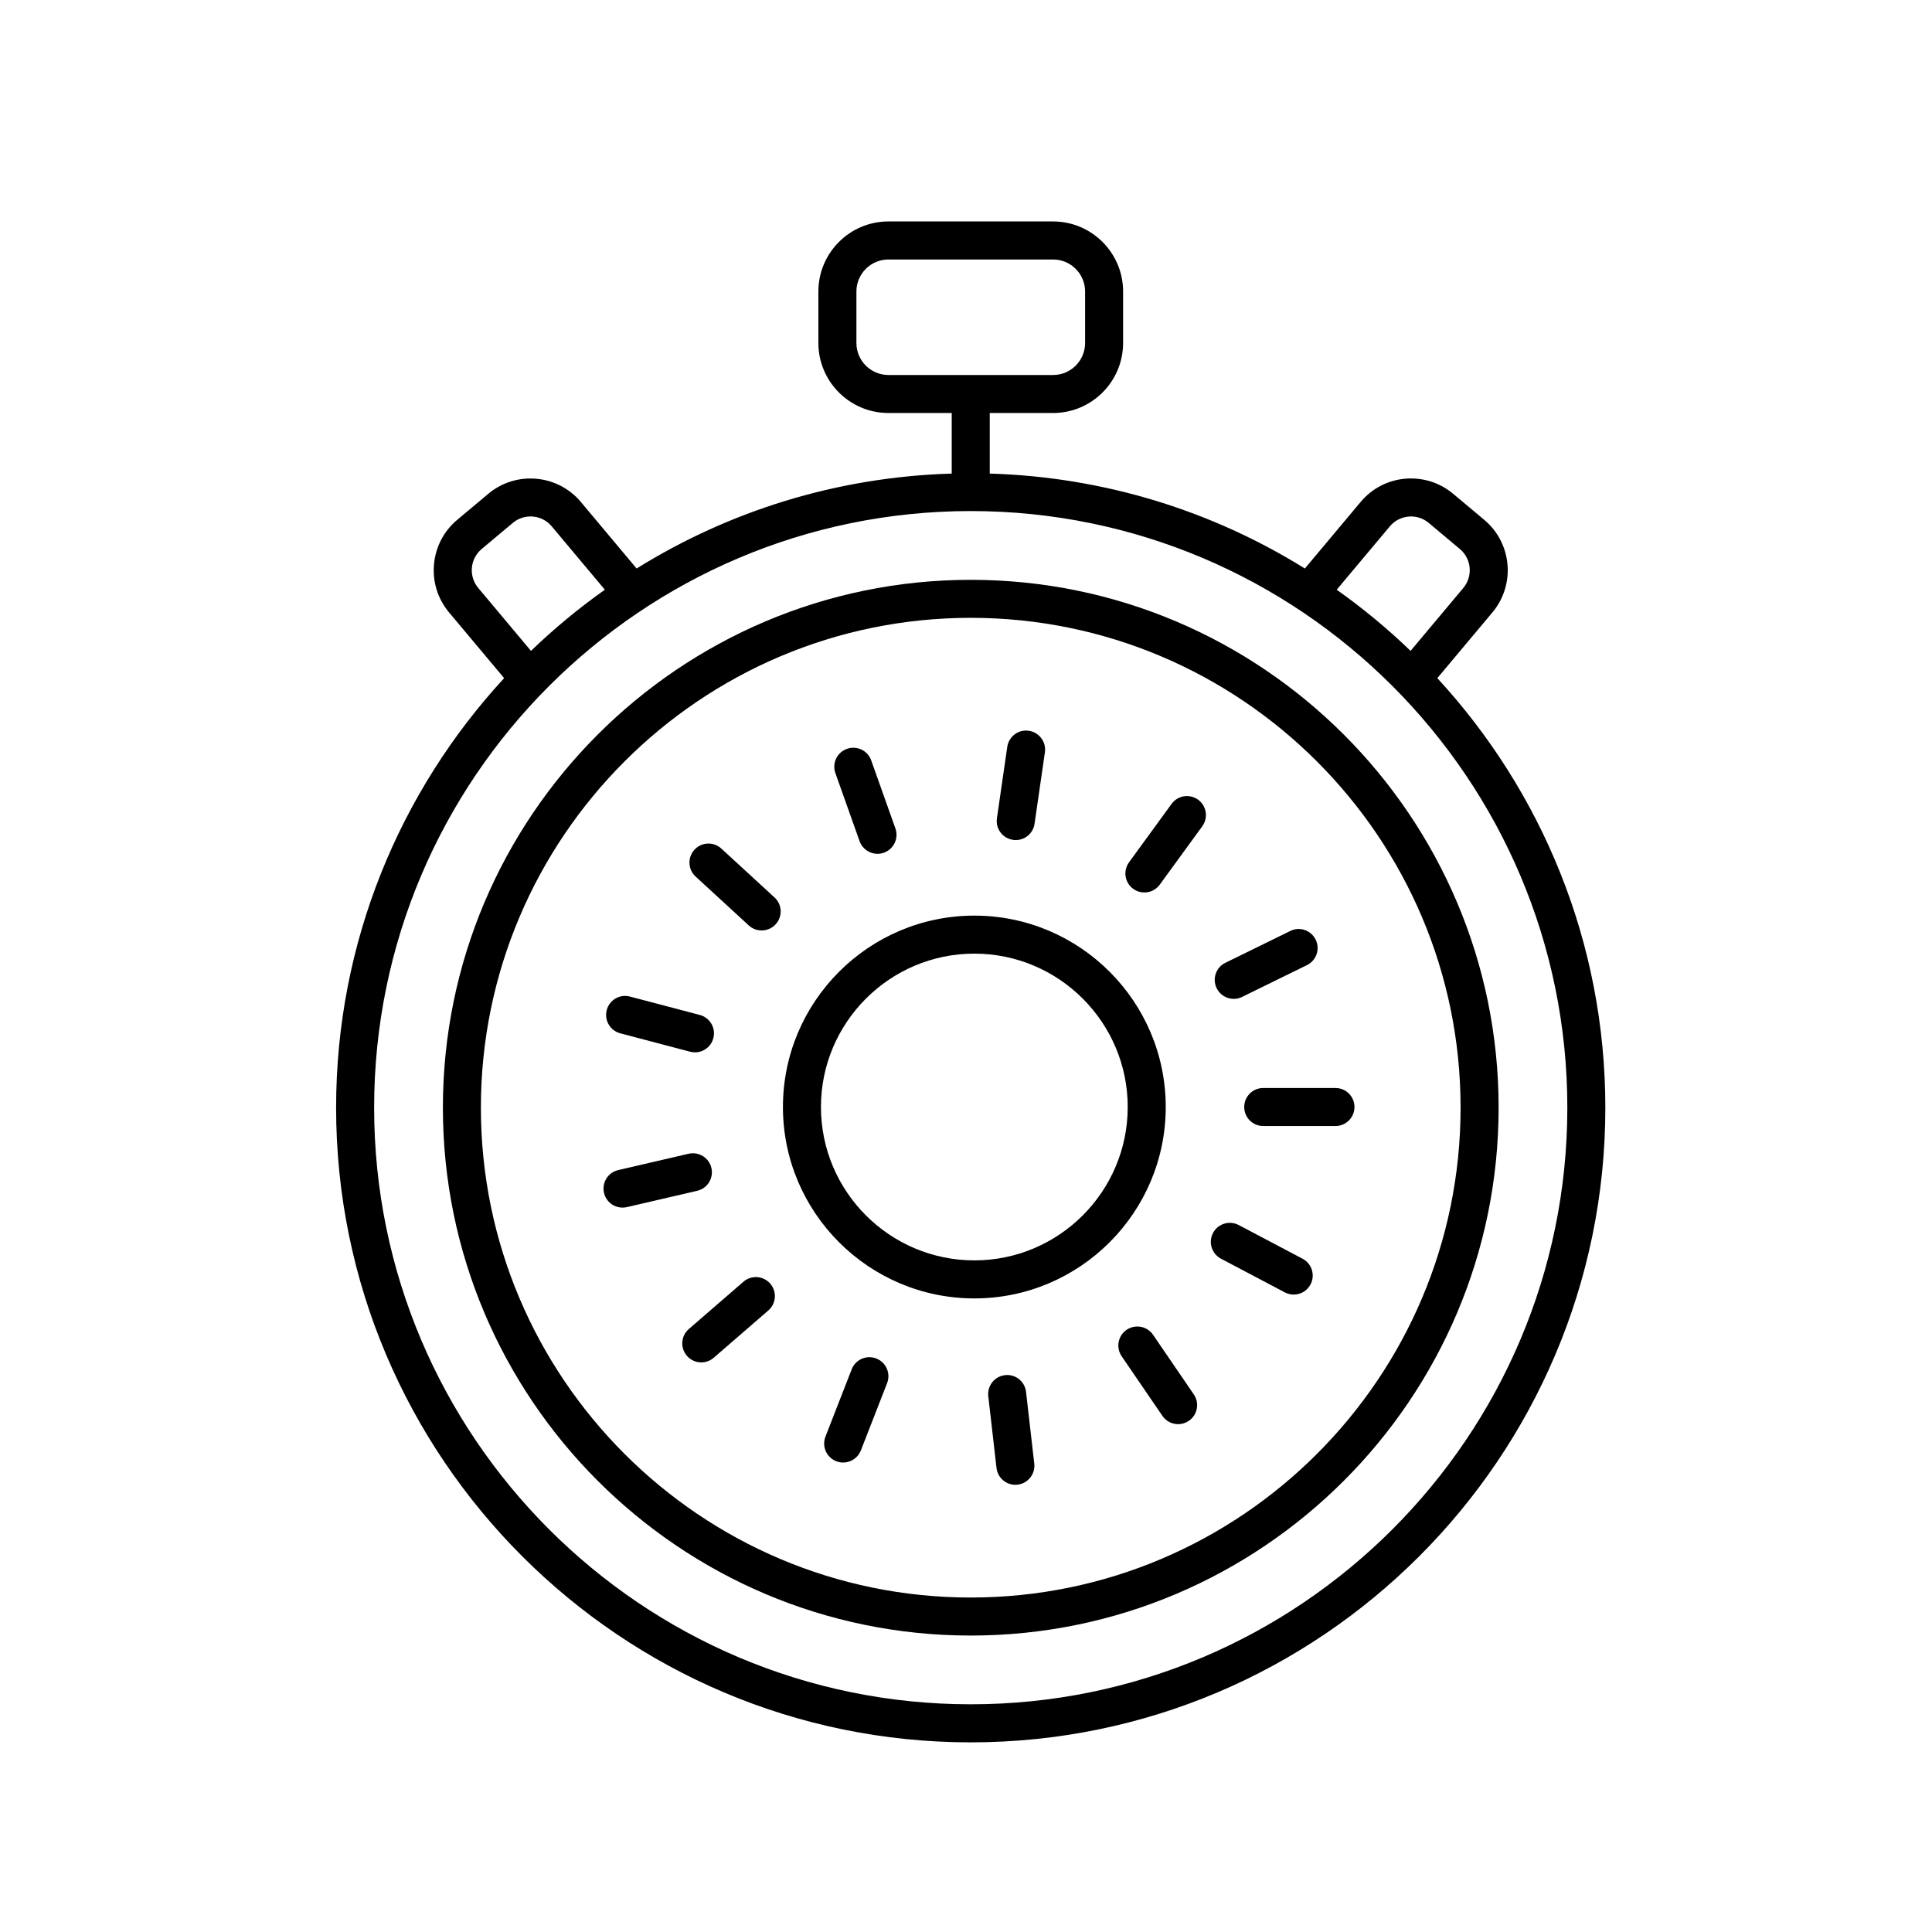
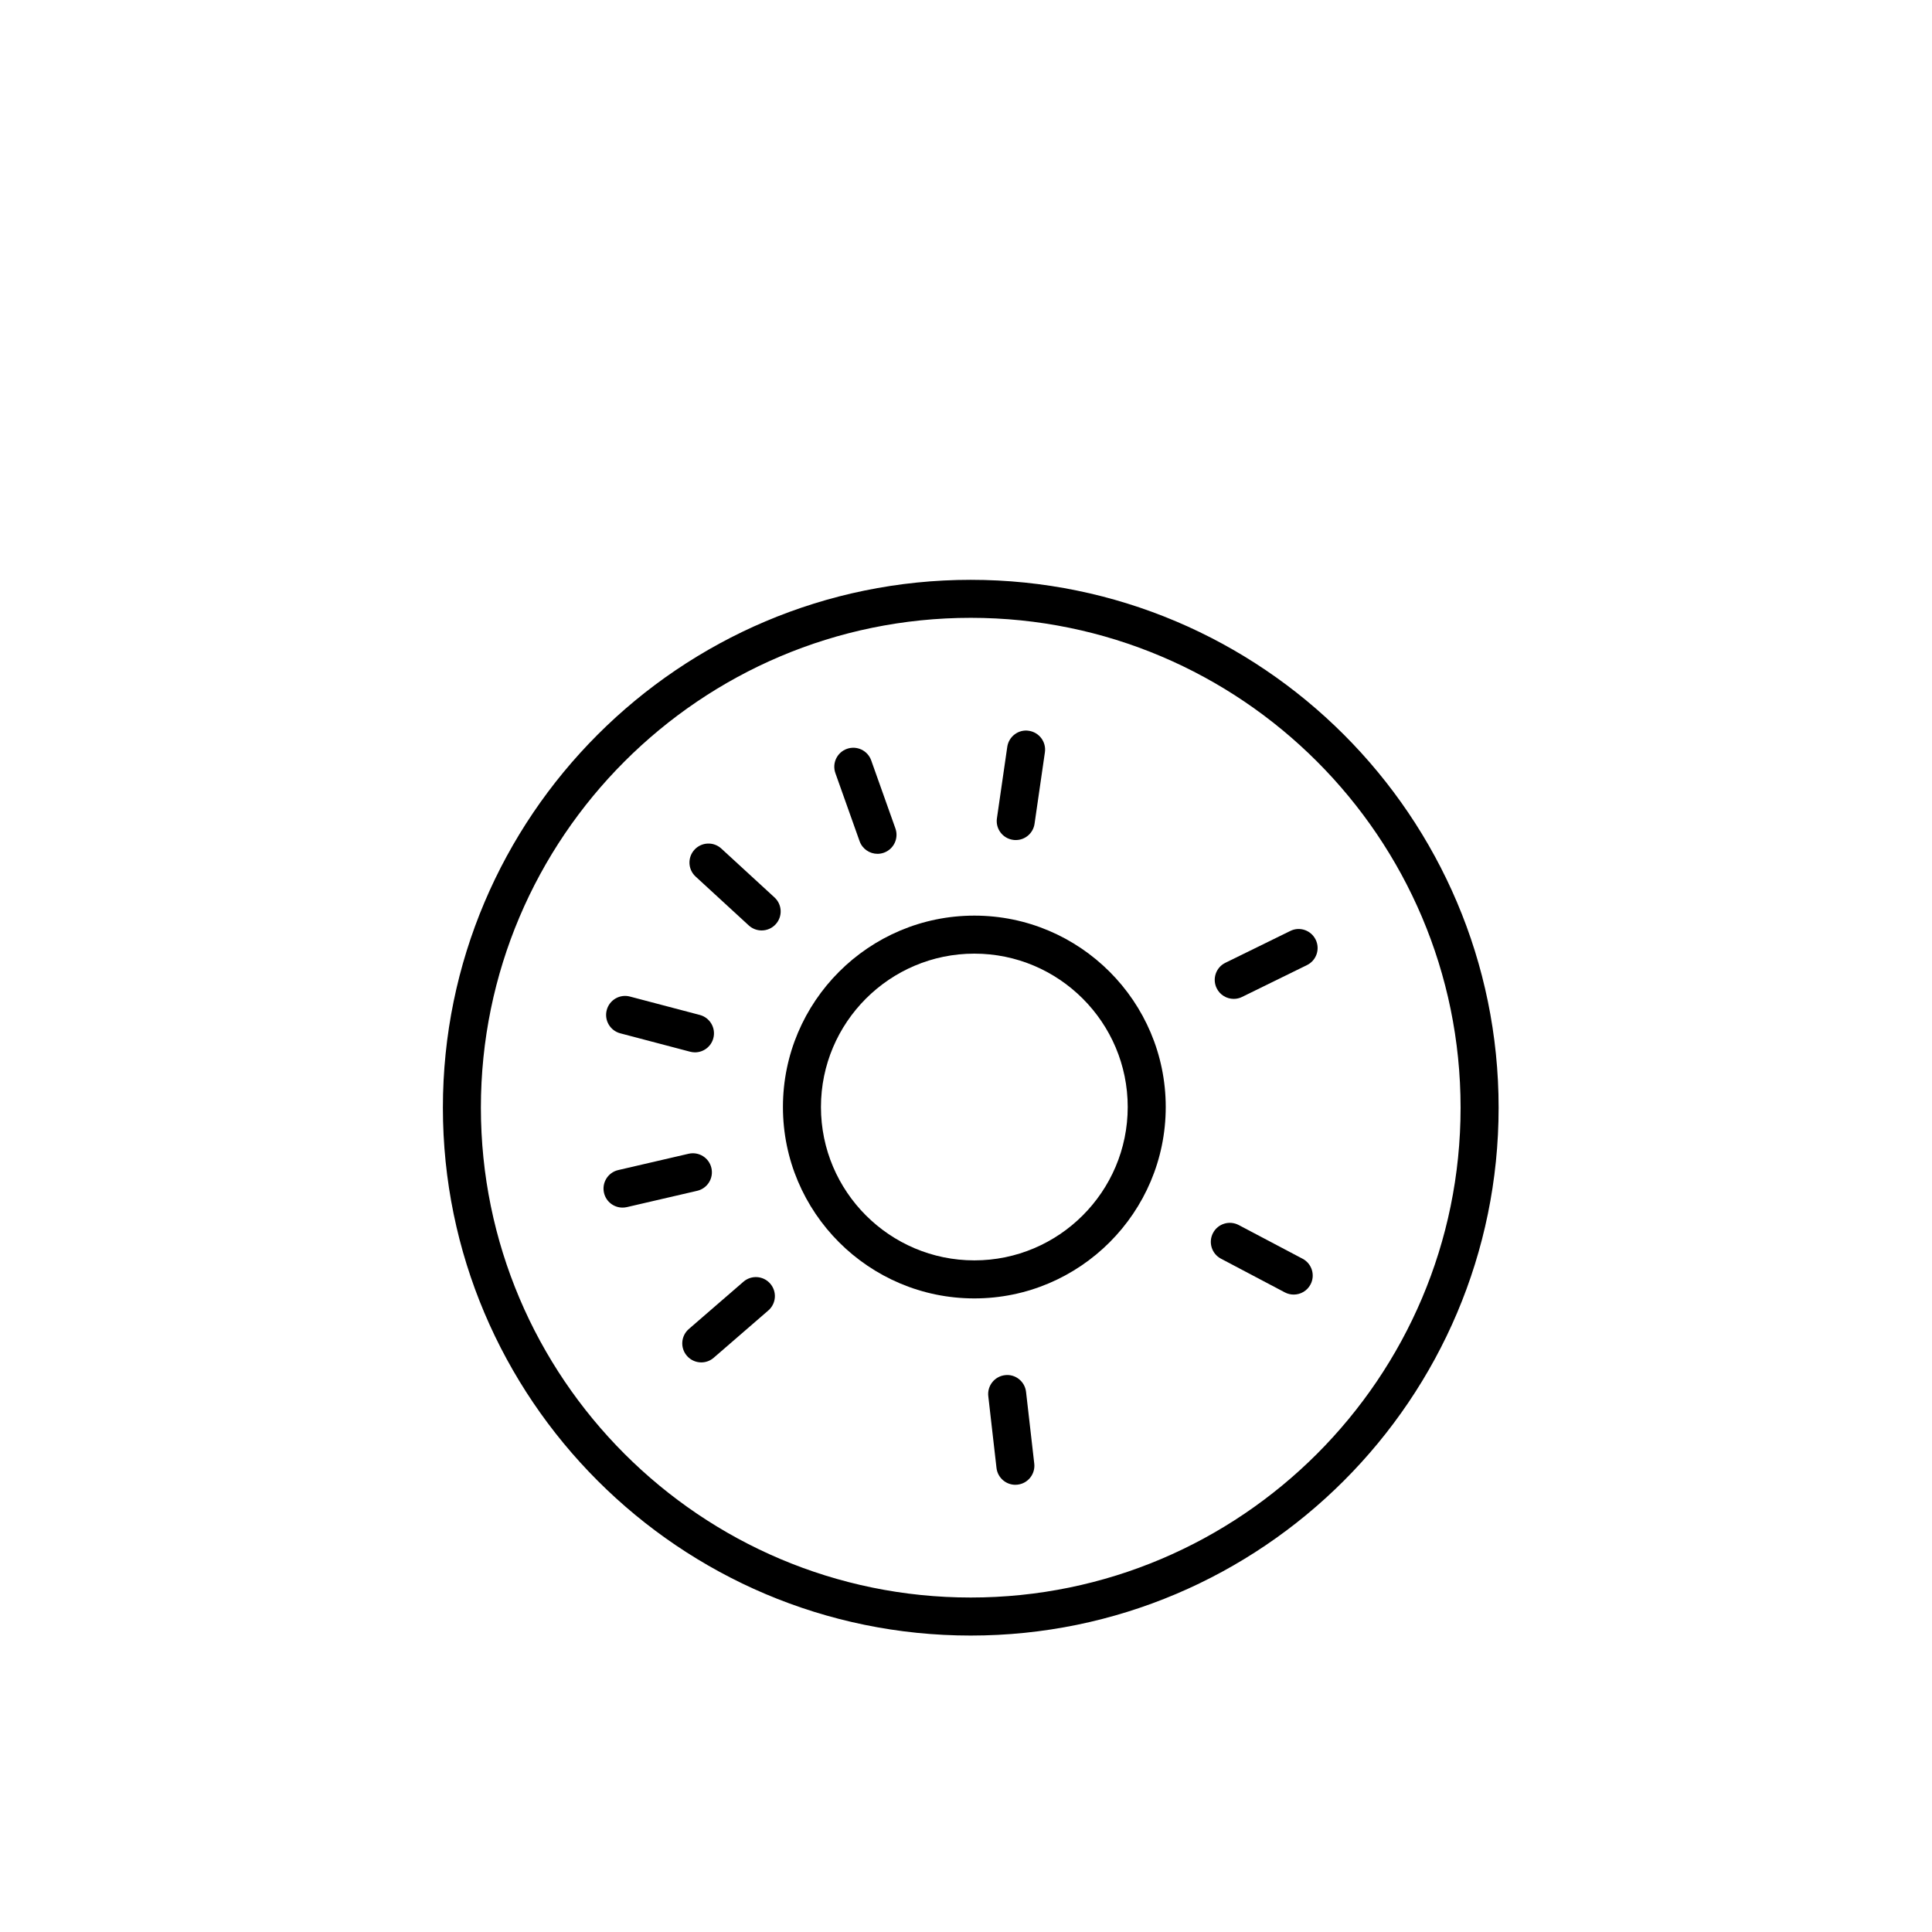
<svg xmlns="http://www.w3.org/2000/svg" fill="#000000" width="800px" height="800px" version="1.1" viewBox="144 144 512 512">
  <g>
    <path d="m402.21 386.65c-27.965 0-50.723 22.758-50.723 50.723s22.758 50.719 50.723 50.719c27.973 0 50.723-22.758 50.723-50.719 0-27.973-22.754-50.723-50.723-50.723zm0 91.363c-22.414 0-40.648-18.234-40.648-40.641 0-22.414 18.234-40.648 40.648-40.648 22.414 0 40.648 18.234 40.648 40.648-0.004 22.41-18.234 40.641-40.648 40.641z" />
-     <path d="m473.73 437.37c0 2.785 2.258 5.039 5.039 5.039h19.141c2.781 0 5.039-2.254 5.039-5.039s-2.258-5.039-5.039-5.039h-19.141c-2.785 0-5.039 2.254-5.039 5.039z" />
    <path d="m489.2 477.58-16.93-8.934c-2.465-1.293-5.508-0.359-6.805 2.106-1.301 2.457-0.359 5.512 2.102 6.812l16.93 8.934c0.75 0.395 1.559 0.578 2.348 0.578 1.809 0 3.559-0.973 4.457-2.684 1.301-2.461 0.355-5.516-2.102-6.812z" />
-     <path d="m449.57 497.73c-1.57-2.293-4.699-2.875-7.004-1.316-2.297 1.57-2.887 4.707-1.316 7.004l10.801 15.805c0.977 1.426 2.555 2.195 4.168 2.195 0.977 0 1.969-0.289 2.836-0.883 2.297-1.57 2.887-4.707 1.316-7.004z" />
    <path d="m410.34 508.43c-2.762 0.312-4.746 2.812-4.434 5.57l2.176 19.016c0.297 2.574 2.473 4.469 4.996 4.469 0.191 0 0.387-0.012 0.578-0.035 2.762-0.312 4.746-2.812 4.434-5.57l-2.176-19.016c-0.312-2.766-2.836-4.781-5.574-4.434z" />
-     <path d="m376.23 504.02c-2.609-1.023-5.512 0.273-6.523 2.863l-6.953 17.836c-1.012 2.594 0.273 5.516 2.863 6.523 0.605 0.238 1.219 0.344 1.828 0.344 2.016 0 3.918-1.215 4.695-3.211l6.953-17.836c1.008-2.59-0.273-5.512-2.863-6.519z" />
    <path d="m341.02 483.67-14.473 12.531c-2.102 1.82-2.332 5.004-0.508 7.106 0.996 1.152 2.398 1.742 3.809 1.742 1.168 0 2.344-0.402 3.293-1.23l14.473-12.531c2.102-1.82 2.332-5.004 0.508-7.106-1.816-2.106-4.992-2.336-7.102-0.512z" />
    <path d="m332.53 453.53c-0.625-2.711-3.32-4.394-6.047-3.773l-18.645 4.324c-2.711 0.629-4.398 3.336-3.769 6.047 0.539 2.328 2.613 3.898 4.902 3.898 0.379 0 0.762-0.039 1.145-0.125l18.645-4.324c2.711-0.629 4.398-3.336 3.769-6.047z" />
    <path d="m308.38 417.84 18.512 4.875c0.43 0.109 0.863 0.168 1.285 0.168 2.231 0 4.273-1.496 4.867-3.754 0.711-2.691-0.898-5.445-3.586-6.156l-18.512-4.875c-2.707-0.719-5.453 0.902-6.156 3.586-0.707 2.691 0.898 5.445 3.59 6.156z" />
    <path d="m335.16 368.88c-2.047-1.883-5.234-1.754-7.117 0.301-1.883 2.047-1.75 5.234 0.301 7.117l14.09 12.953c0.969 0.891 2.191 1.328 3.406 1.328 1.359 0 2.719-0.543 3.715-1.629 1.883-2.047 1.75-5.234-0.301-7.117z" />
    <path d="m371.8 366.92c0.734 2.066 2.676 3.352 4.746 3.352 0.559 0 1.129-0.098 1.688-0.293 2.625-0.938 3.988-3.812 3.059-6.434l-6.414-18.035c-0.938-2.625-3.812-3.984-6.434-3.059-2.625 0.938-3.988 3.812-3.059 6.434z" />
    <path d="m412.46 366.57c0.242 0.039 0.488 0.055 0.73 0.055 2.465 0 4.613-1.805 4.977-4.312l2.742-18.941c0.398-2.754-1.512-5.309-4.266-5.707-2.734-0.434-5.305 1.508-5.707 4.262l-2.742 18.941c-0.398 2.754 1.512 5.309 4.266 5.703z" />
-     <path d="m454.48 357.04-11.27 15.473c-1.637 2.246-1.145 5.402 1.102 7.039 0.898 0.648 1.934 0.961 2.961 0.961 1.559 0 3.094-0.719 4.074-2.07l11.27-15.473c1.637-2.246 1.145-5.402-1.102-7.039-2.246-1.633-5.398-1.145-7.035 1.109z" />
    <path d="m485.93 390.72-17.191 8.43c-2.5 1.223-3.531 4.242-2.309 6.742 0.875 1.785 2.664 2.82 4.527 2.82 0.742 0 1.5-0.16 2.211-0.52l17.191-8.43c2.5-1.223 3.531-4.242 2.309-6.742-1.223-2.496-4.246-3.551-6.738-2.301z" />
    <path d="m401.26 297.66c-77.137 0-139.89 62.754-139.89 139.89 0.004 77.137 62.758 139.89 139.89 139.89 77.133 0 139.89-62.754 139.89-139.89 0-77.137-62.754-139.89-139.89-139.89zm0 269.7c-71.582 0-129.82-58.234-129.82-129.82 0-71.578 58.234-129.81 129.82-129.81 71.582 0 129.81 58.234 129.81 129.82 0 71.582-58.23 129.81-129.81 129.81z" />
-     <path d="m539.51 306.29c6.16-7.356 5.195-18.355-2.16-24.516l-8.254-6.918c-3.562-2.984-8.066-4.379-12.699-3.996-4.629 0.406-8.82 2.594-11.809 6.156l-14.785 17.645c-24.395-15.168-52.934-24.25-83.508-25.156v-16.055h16.781c10.23 0 18.555-8.324 18.555-18.555v-13.652c0-10.227-8.324-18.555-18.555-18.555h-43.641c-10.23 0-18.555 8.324-18.555 18.555v13.652c0 10.227 8.324 18.555 18.555 18.555h16.781v16.055c-30.566 0.906-59.113 9.98-83.508 25.156l-14.785-17.645c-6.156-7.34-17.148-8.316-24.512-2.16l-8.258 6.918c-7.352 6.168-8.316 17.16-2.156 24.516l14.602 17.422c-27.617 29.977-44.527 69.965-44.527 113.85 0 92.734 75.445 168.18 168.18 168.18 92.734 0 168.18-75.445 168.18-168.18 0-43.875-16.906-83.871-44.527-113.85zm-168.55-71.391v-13.652c0-4.676 3.805-8.48 8.48-8.48h43.641c4.676 0 8.48 3.805 8.48 8.48v13.652c0 4.676-3.805 8.48-8.48 8.48h-43.641c-4.676-0.004-8.48-3.809-8.48-8.48zm141.36 48.594c1.254-1.5 3.023-2.418 4.969-2.594 1.934-0.172 3.844 0.422 5.344 1.684l8.254 6.918c3.094 2.594 3.5 7.227 0.906 10.316l-13.977 16.672c-6.102-5.879-12.645-11.297-19.574-16.207zm-240.68 6.004 8.258-6.918c3.098-2.602 7.723-2.188 10.316 0.91l14.078 16.793c-6.934 4.914-13.477 10.328-19.578 16.207l-13.977-16.672c-2.598-3.094-2.191-7.727 0.902-10.32zm129.62 306.16c-87.18 0-158.11-70.926-158.11-158.11 0-87.176 70.926-158.11 158.11-158.11 87.18 0 158.1 70.926 158.1 158.11 0 87.18-70.922 158.11-158.1 158.11z" />
  </g>
</svg>